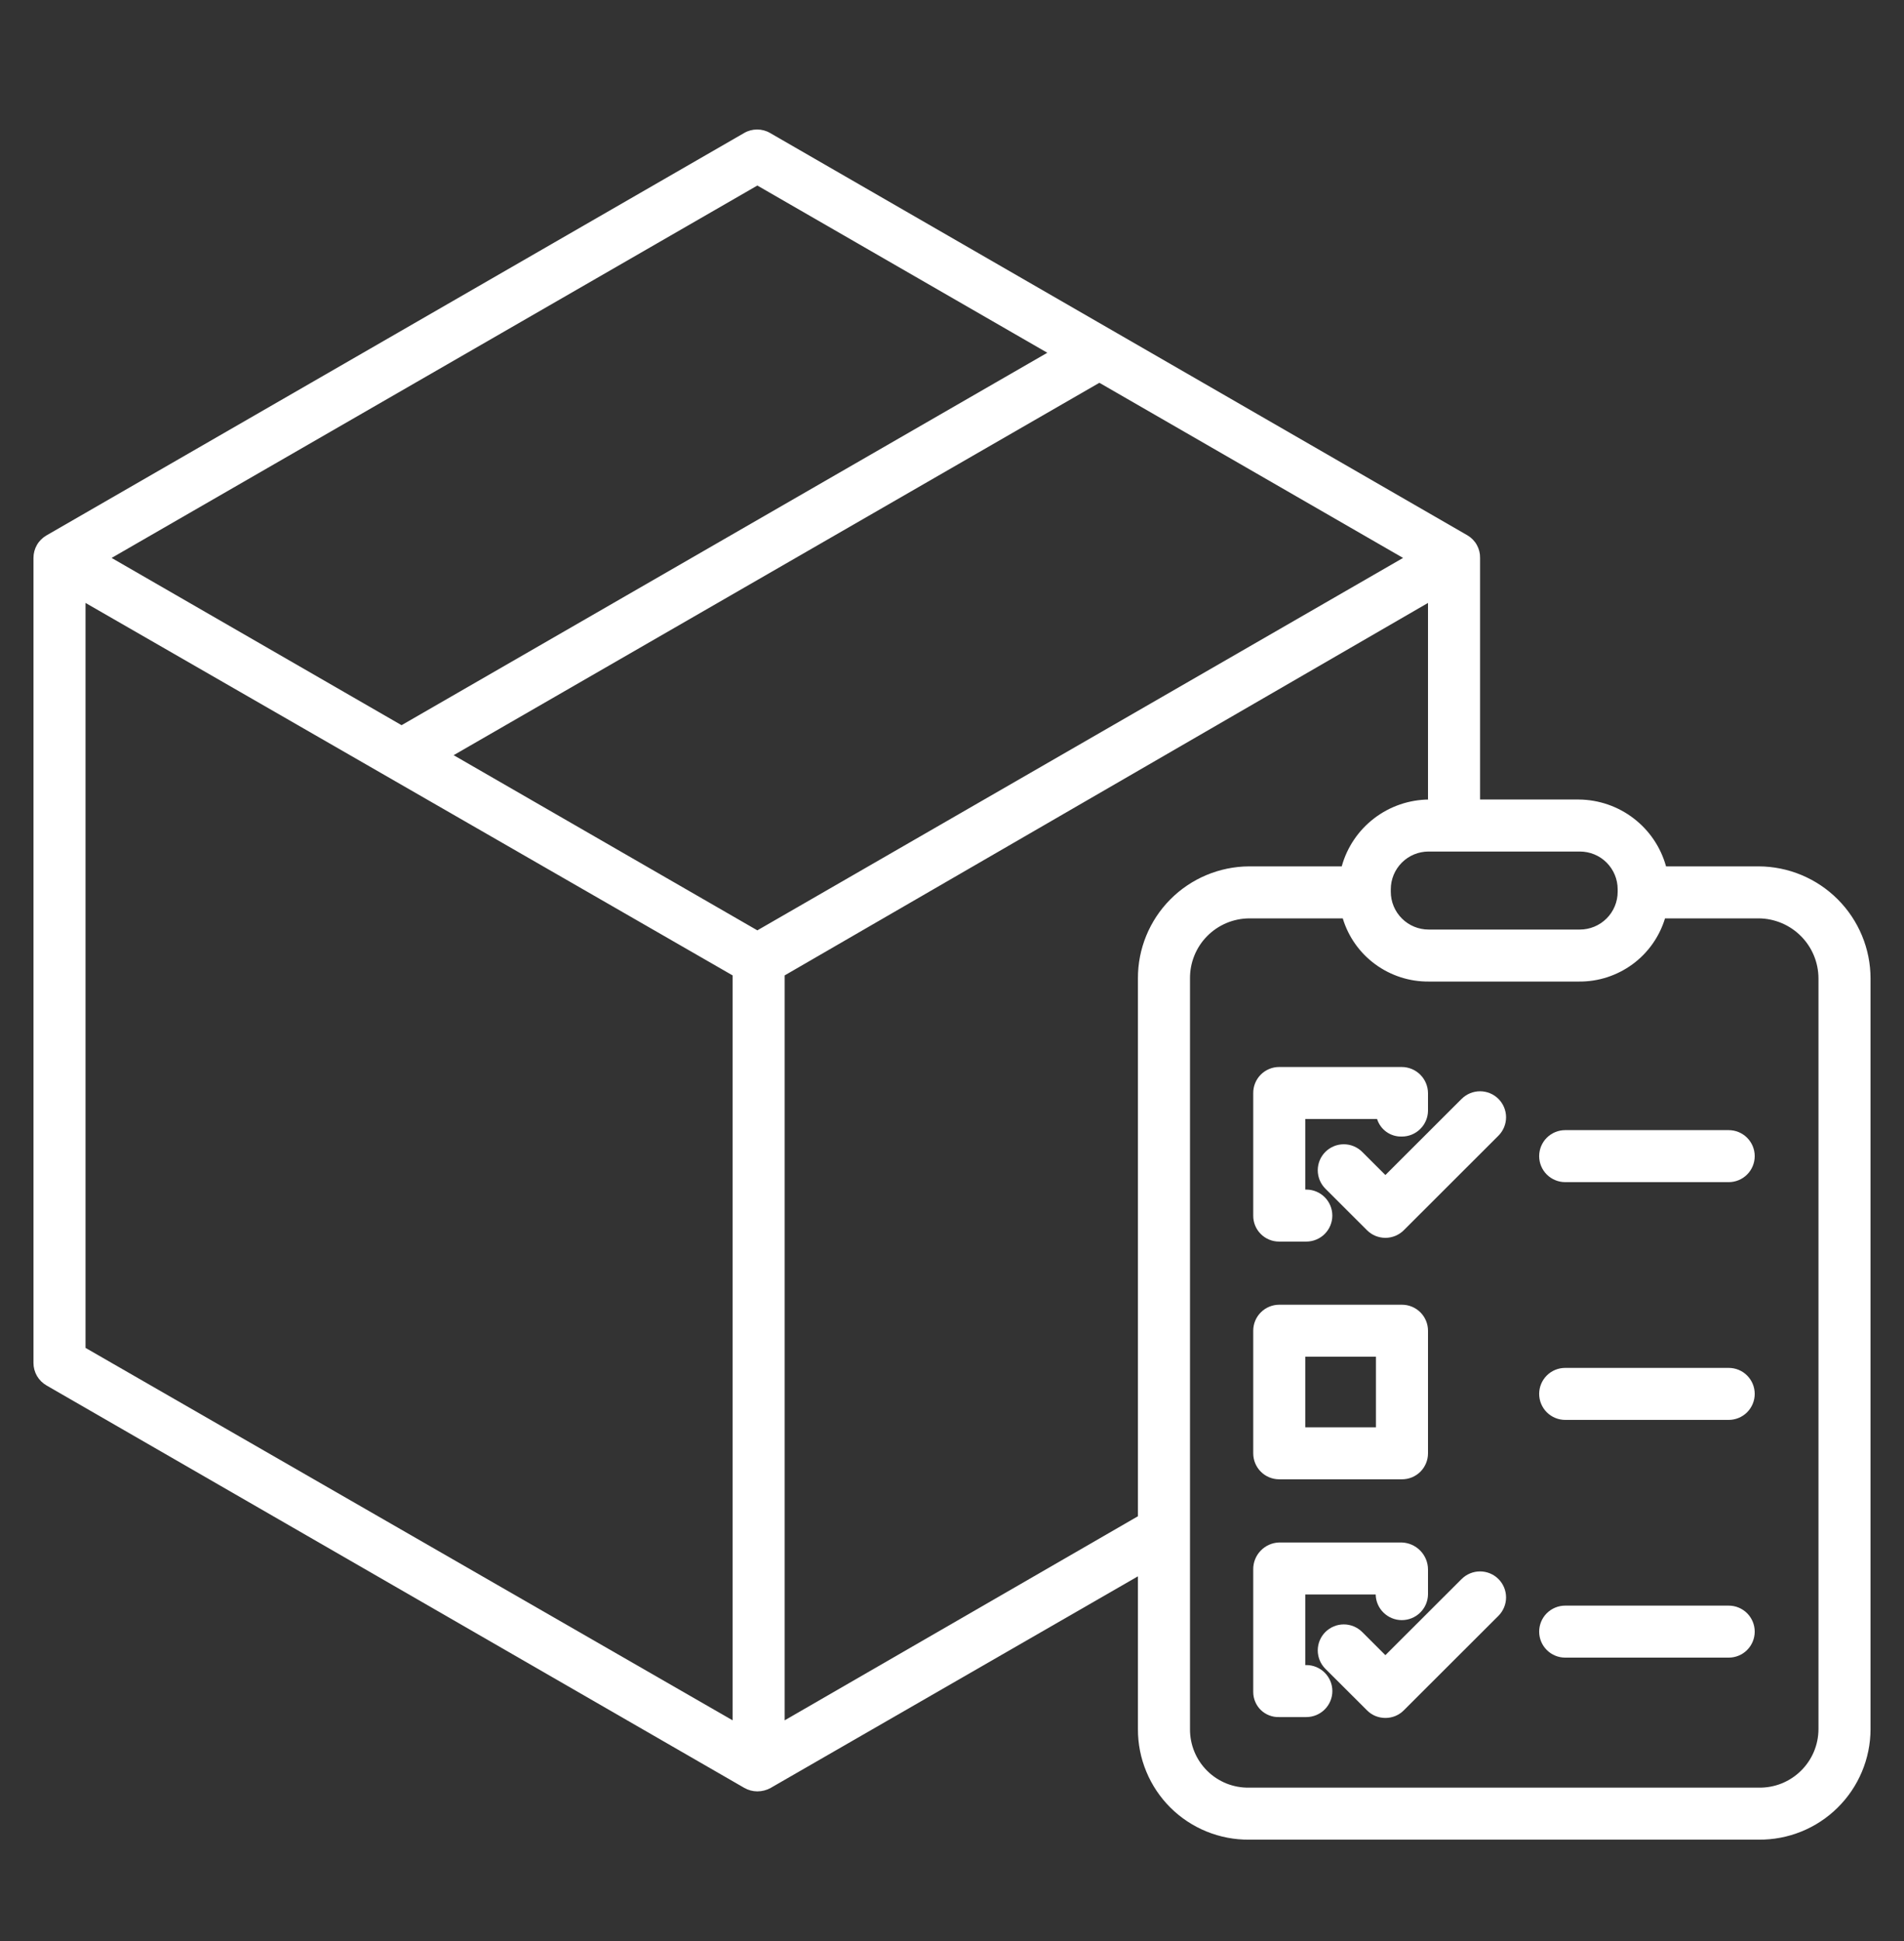
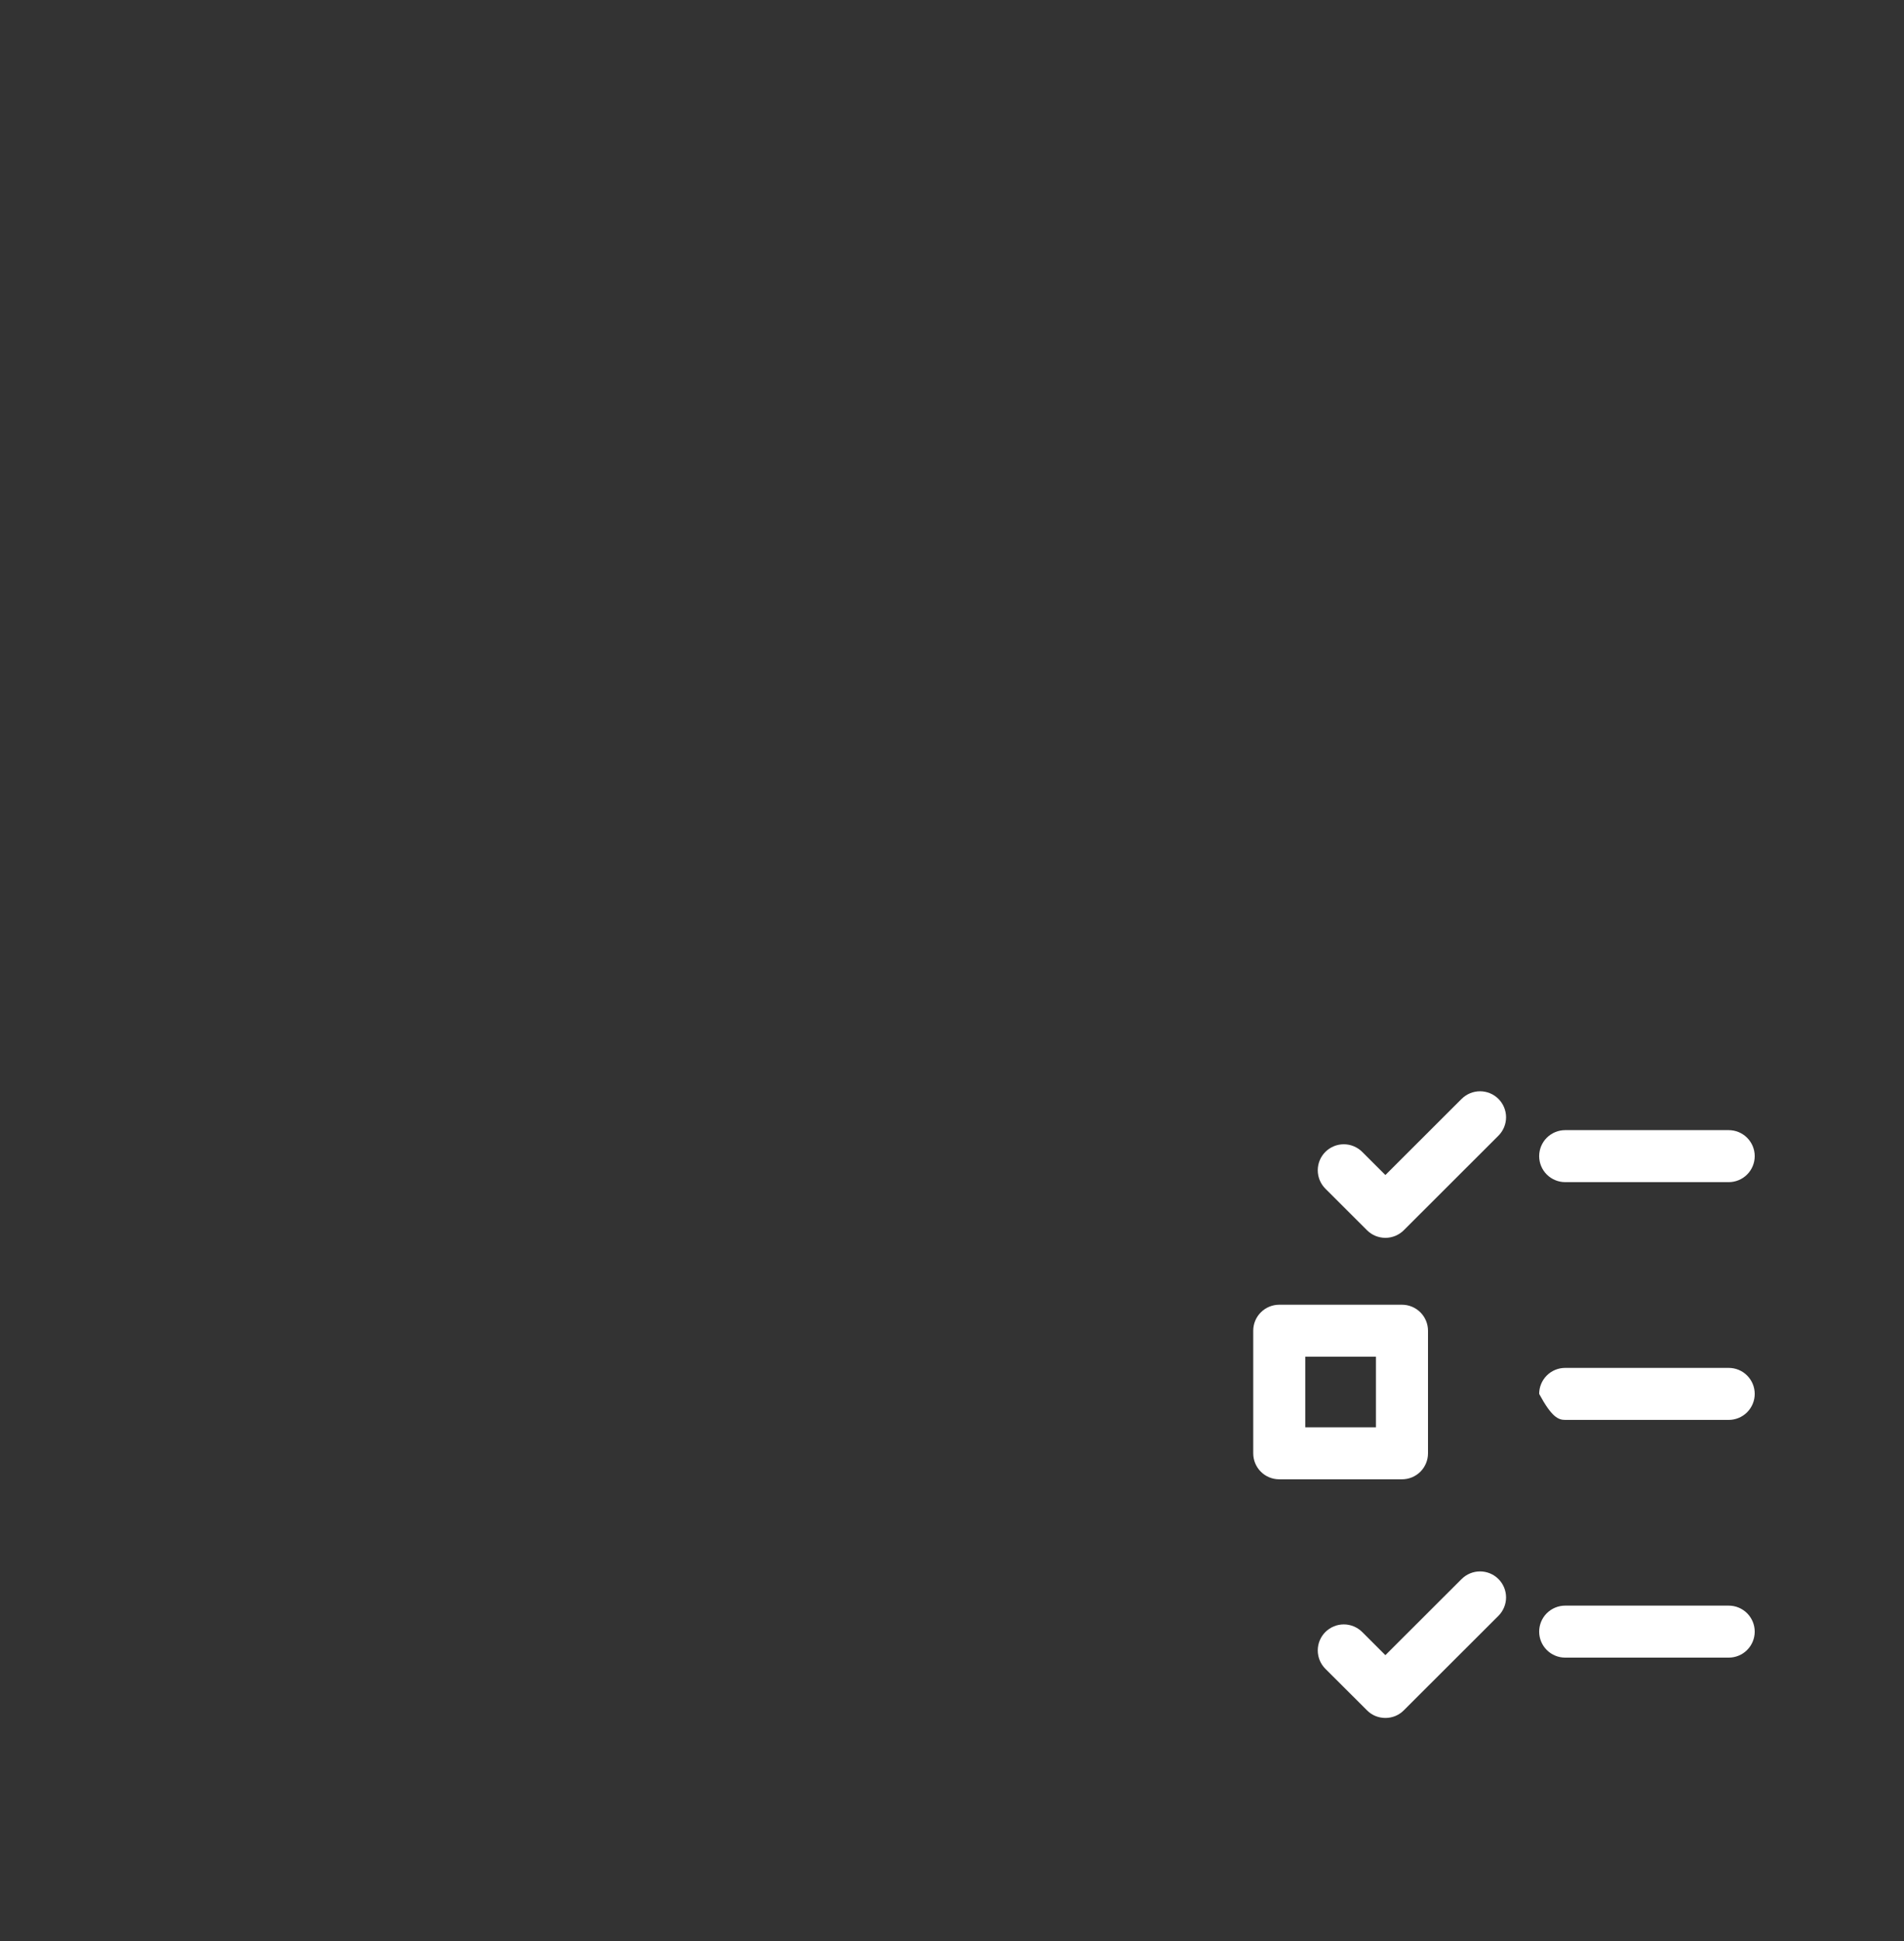
<svg xmlns="http://www.w3.org/2000/svg" width="52" height="53" viewBox="0 0 52 53" fill="none">
  <rect x="0" y="0" width="52" height="53" fill="#333333" stroke="none" />
-   <path d="M48.031 23.656H45.501C45.357 23.135 45.047 22.675 44.617 22.346C44.188 22.017 43.664 21.836 43.122 21.831H40.422V15.235C40.425 15.112 40.395 14.99 40.335 14.882C40.276 14.774 40.188 14.683 40.082 14.62L21.031 3.631C20.924 3.568 20.802 3.536 20.678 3.536C20.553 3.536 20.432 3.568 20.324 3.631L1.268 14.62C1.16 14.683 1.07 14.772 1.008 14.88C0.946 14.988 0.914 15.111 0.914 15.235V37.214C0.914 37.338 0.947 37.461 1.009 37.569C1.072 37.677 1.161 37.766 1.27 37.829L20.328 48.818C20.436 48.88 20.559 48.913 20.684 48.913C20.812 48.913 20.938 48.88 21.049 48.818L31.078 43.041V47.217C31.077 47.615 31.155 48.009 31.308 48.376C31.46 48.743 31.684 49.077 31.966 49.357C32.248 49.638 32.584 49.859 32.952 50.009C33.321 50.159 33.716 50.235 34.114 50.231H48.031C48.43 50.235 48.826 50.16 49.196 50.01C49.566 49.861 49.902 49.639 50.186 49.359C50.47 49.079 50.696 48.745 50.85 48.378C51.005 48.01 51.085 47.616 51.086 47.217V26.718C51.086 25.908 50.764 25.131 50.191 24.557C49.618 23.983 48.842 23.659 48.031 23.656ZM43.148 23.251C43.421 23.251 43.684 23.359 43.877 23.552C44.071 23.746 44.18 24.008 44.18 24.281V24.35C44.18 24.623 44.071 24.886 43.877 25.079C43.684 25.272 43.421 25.381 43.148 25.381H39.016C38.743 25.381 38.48 25.272 38.287 25.079C38.093 24.886 37.984 24.623 37.984 24.35V24.281C37.984 24.008 38.093 23.746 38.287 23.552C38.48 23.359 38.743 23.251 39.016 23.251H43.148ZM20.684 5.066L28.603 9.632L10.967 19.801L3.048 15.234L20.684 5.066ZM20.008 46.973L2.336 36.804V16.463L20.008 26.633V46.973ZM20.684 25.403L12.389 20.62L30.025 10.452L38.319 15.234L20.684 25.403ZM31.078 26.718V41.401L21.43 46.973V26.633L39 16.463V21.831H39.022C38.481 21.836 37.956 22.017 37.527 22.346C37.098 22.675 36.788 23.135 36.644 23.656H34.114C33.305 23.66 32.531 23.985 31.961 24.559C31.392 25.133 31.074 25.91 31.078 26.718ZM49.664 47.217C49.663 47.429 49.62 47.639 49.537 47.835C49.454 48.03 49.333 48.207 49.181 48.355C49.029 48.504 48.849 48.62 48.652 48.699C48.454 48.777 48.243 48.815 48.031 48.811H34.114C33.903 48.815 33.693 48.776 33.496 48.698C33.3 48.619 33.121 48.502 32.971 48.353C32.821 48.205 32.702 48.028 32.621 47.833C32.54 47.638 32.499 47.428 32.5 47.217V26.718C32.498 26.504 32.538 26.292 32.618 26.094C32.698 25.896 32.816 25.715 32.966 25.563C33.116 25.41 33.295 25.289 33.492 25.205C33.688 25.122 33.9 25.078 34.114 25.076H36.672C36.824 25.579 37.135 26.019 37.559 26.329C37.983 26.64 38.496 26.806 39.022 26.801H43.122C43.648 26.806 44.161 26.64 44.585 26.329C45.009 26.019 45.32 25.579 45.473 25.076H48.031C48.465 25.079 48.88 25.253 49.186 25.561C49.492 25.868 49.664 26.284 49.664 26.718V47.217Z" fill="white" />
-   <path d="M34.932 33.901H35.676C35.865 33.901 36.046 33.826 36.179 33.693C36.312 33.56 36.387 33.379 36.387 33.191C36.387 33.002 36.312 32.822 36.179 32.689C36.046 32.556 35.865 32.481 35.676 32.481H35.648V30.554H37.609C37.654 30.696 37.744 30.821 37.866 30.907C37.988 30.994 38.136 31.038 38.285 31.033C38.474 31.034 38.655 30.959 38.789 30.826C38.923 30.694 38.999 30.513 39 30.325V29.847C38.998 29.657 38.922 29.476 38.788 29.343C38.653 29.209 38.471 29.134 38.281 29.134H34.932C34.839 29.134 34.747 29.153 34.661 29.189C34.575 29.225 34.497 29.278 34.431 29.344C34.366 29.41 34.314 29.489 34.279 29.575C34.244 29.661 34.226 29.754 34.227 29.847V33.192C34.226 33.285 34.244 33.377 34.279 33.463C34.314 33.549 34.366 33.627 34.432 33.693C34.497 33.759 34.575 33.811 34.661 33.847C34.747 33.883 34.839 33.901 34.932 33.901Z" fill="white" />
  <path d="M34.938 40.392H38.289C38.478 40.392 38.658 40.318 38.792 40.185C38.925 40.051 39 39.871 39 39.682V36.335C39 36.147 38.925 35.966 38.792 35.833C38.658 35.7 38.478 35.625 38.289 35.625H34.938C34.749 35.625 34.568 35.7 34.435 35.833C34.301 35.966 34.227 36.147 34.227 36.335V39.682C34.227 39.871 34.301 40.051 34.435 40.185C34.568 40.318 34.749 40.392 34.938 40.392ZM35.648 37.045H37.578V38.972H35.648V37.045Z" fill="white" />
-   <path d="M35.677 45.464H35.648V43.537H37.571C37.575 43.724 37.651 43.902 37.785 44.032C37.918 44.163 38.098 44.237 38.285 44.237C38.472 44.237 38.651 44.164 38.785 44.033C38.919 43.903 38.996 43.725 39 43.538V42.854C38.999 42.662 38.924 42.478 38.79 42.341C38.656 42.203 38.474 42.123 38.281 42.117H34.932C34.742 42.123 34.561 42.204 34.429 42.342C34.297 42.48 34.224 42.664 34.227 42.854V46.199C34.227 46.291 34.245 46.381 34.281 46.466C34.316 46.55 34.368 46.627 34.434 46.691C34.5 46.755 34.578 46.805 34.664 46.838C34.749 46.871 34.84 46.887 34.932 46.884H35.677C35.865 46.884 36.046 46.809 36.179 46.676C36.313 46.543 36.388 46.362 36.388 46.174C36.388 45.986 36.313 45.805 36.179 45.672C36.046 45.539 35.865 45.464 35.677 45.464Z" fill="white" />
  <path d="M39.918 30.005L37.836 32.084L37.203 31.452C37.137 31.386 37.058 31.334 36.972 31.298C36.886 31.262 36.794 31.244 36.7 31.244C36.607 31.244 36.514 31.262 36.428 31.298C36.342 31.334 36.263 31.386 36.197 31.452C36.131 31.518 36.079 31.596 36.043 31.682C36.008 31.768 35.989 31.861 35.989 31.954C35.989 32.047 36.008 32.139 36.043 32.226C36.079 32.312 36.131 32.39 36.197 32.456L37.334 33.591C37.4 33.657 37.478 33.709 37.564 33.745C37.651 33.78 37.743 33.799 37.836 33.799C37.93 33.799 38.022 33.78 38.108 33.745C38.195 33.709 38.273 33.657 38.339 33.591L40.924 31.009C41.057 30.876 41.132 30.695 41.132 30.507C41.132 30.319 41.057 30.138 40.924 30.005C40.791 29.872 40.61 29.797 40.421 29.797C40.233 29.797 40.052 29.872 39.919 30.005L39.918 30.005Z" fill="white" />
  <path d="M39.918 43.115L37.836 45.194L37.203 44.562C37.137 44.496 37.058 44.444 36.972 44.408C36.886 44.372 36.794 44.354 36.7 44.354C36.607 44.354 36.514 44.372 36.428 44.408C36.342 44.444 36.263 44.496 36.197 44.562C36.131 44.628 36.079 44.706 36.043 44.792C36.008 44.878 35.989 44.971 35.989 45.064C35.989 45.157 36.008 45.249 36.043 45.336C36.079 45.422 36.131 45.5 36.197 45.566L37.334 46.7C37.4 46.767 37.478 46.819 37.564 46.855C37.651 46.89 37.743 46.908 37.836 46.908C37.93 46.908 38.022 46.89 38.108 46.855C38.195 46.819 38.273 46.767 38.339 46.7L40.924 44.119C41.057 43.986 41.132 43.805 41.132 43.617C41.132 43.428 41.057 43.248 40.924 43.115C40.791 42.982 40.61 42.907 40.421 42.907C40.233 42.907 40.052 42.982 39.919 43.115L39.918 43.115Z" fill="white" />
  <path d="M47.212 30.858H42.747C42.559 30.858 42.378 30.933 42.244 31.066C42.111 31.199 42.036 31.38 42.036 31.568C42.036 31.756 42.111 31.937 42.244 32.07C42.378 32.203 42.559 32.278 42.747 32.278H47.212C47.401 32.278 47.582 32.203 47.715 32.07C47.848 31.937 47.923 31.756 47.923 31.568C47.923 31.38 47.848 31.199 47.715 31.066C47.582 30.933 47.401 30.858 47.212 30.858Z" fill="white" />
-   <path d="M47.212 37.35H42.747C42.559 37.35 42.378 37.424 42.244 37.558C42.111 37.691 42.036 37.871 42.036 38.06C42.036 38.248 42.111 38.428 42.244 38.562C42.378 38.695 42.559 38.77 42.747 38.77H47.212C47.401 38.77 47.582 38.695 47.715 38.562C47.848 38.428 47.923 38.248 47.923 38.06C47.923 37.871 47.848 37.691 47.715 37.558C47.582 37.424 47.401 37.35 47.212 37.35Z" fill="white" />
+   <path d="M47.212 37.35H42.747C42.559 37.35 42.378 37.424 42.244 37.558C42.111 37.691 42.036 37.871 42.036 38.06C42.378 38.695 42.559 38.77 42.747 38.77H47.212C47.401 38.77 47.582 38.695 47.715 38.562C47.848 38.428 47.923 38.248 47.923 38.06C47.923 37.871 47.848 37.691 47.715 37.558C47.582 37.424 47.401 37.35 47.212 37.35Z" fill="white" />
  <path d="M47.212 43.841H42.747C42.559 43.841 42.378 43.916 42.244 44.049C42.111 44.182 42.036 44.363 42.036 44.551C42.036 44.74 42.111 44.92 42.244 45.053C42.378 45.187 42.559 45.261 42.747 45.261H47.212C47.401 45.261 47.582 45.187 47.715 45.053C47.848 44.92 47.923 44.74 47.923 44.551C47.923 44.363 47.848 44.182 47.715 44.049C47.582 43.916 47.401 43.841 47.212 43.841Z" fill="white" />
</svg>